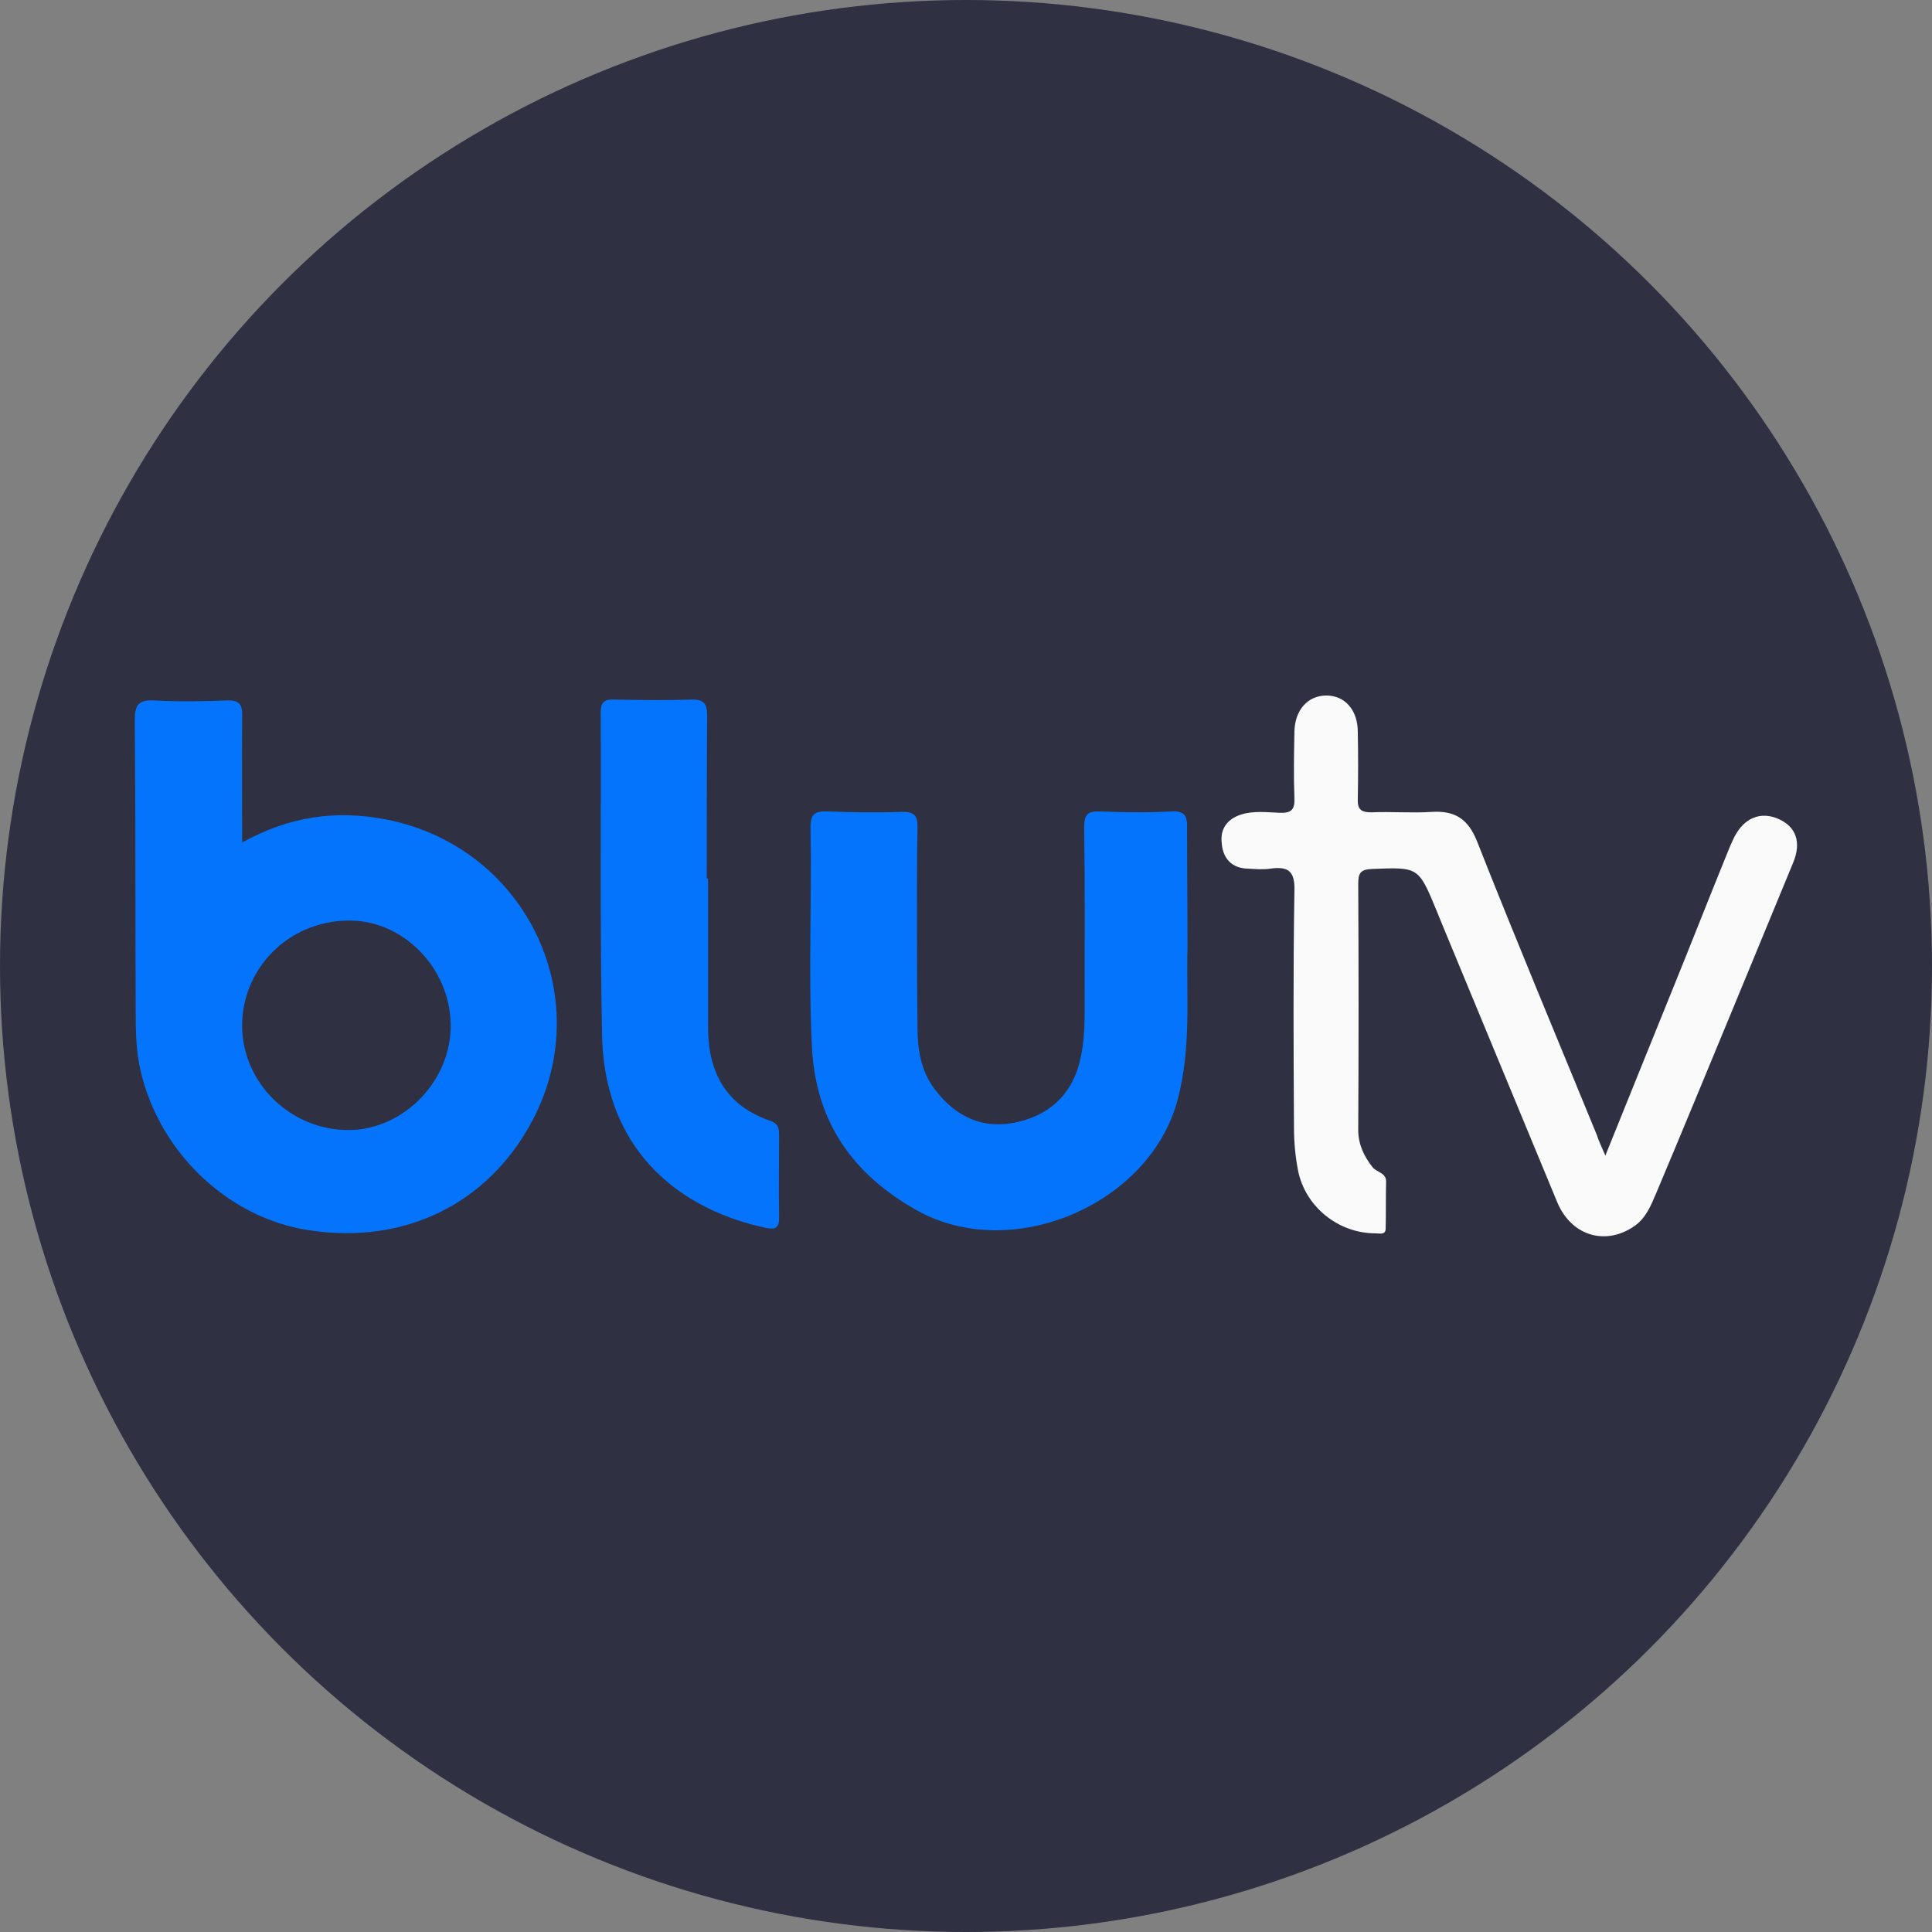
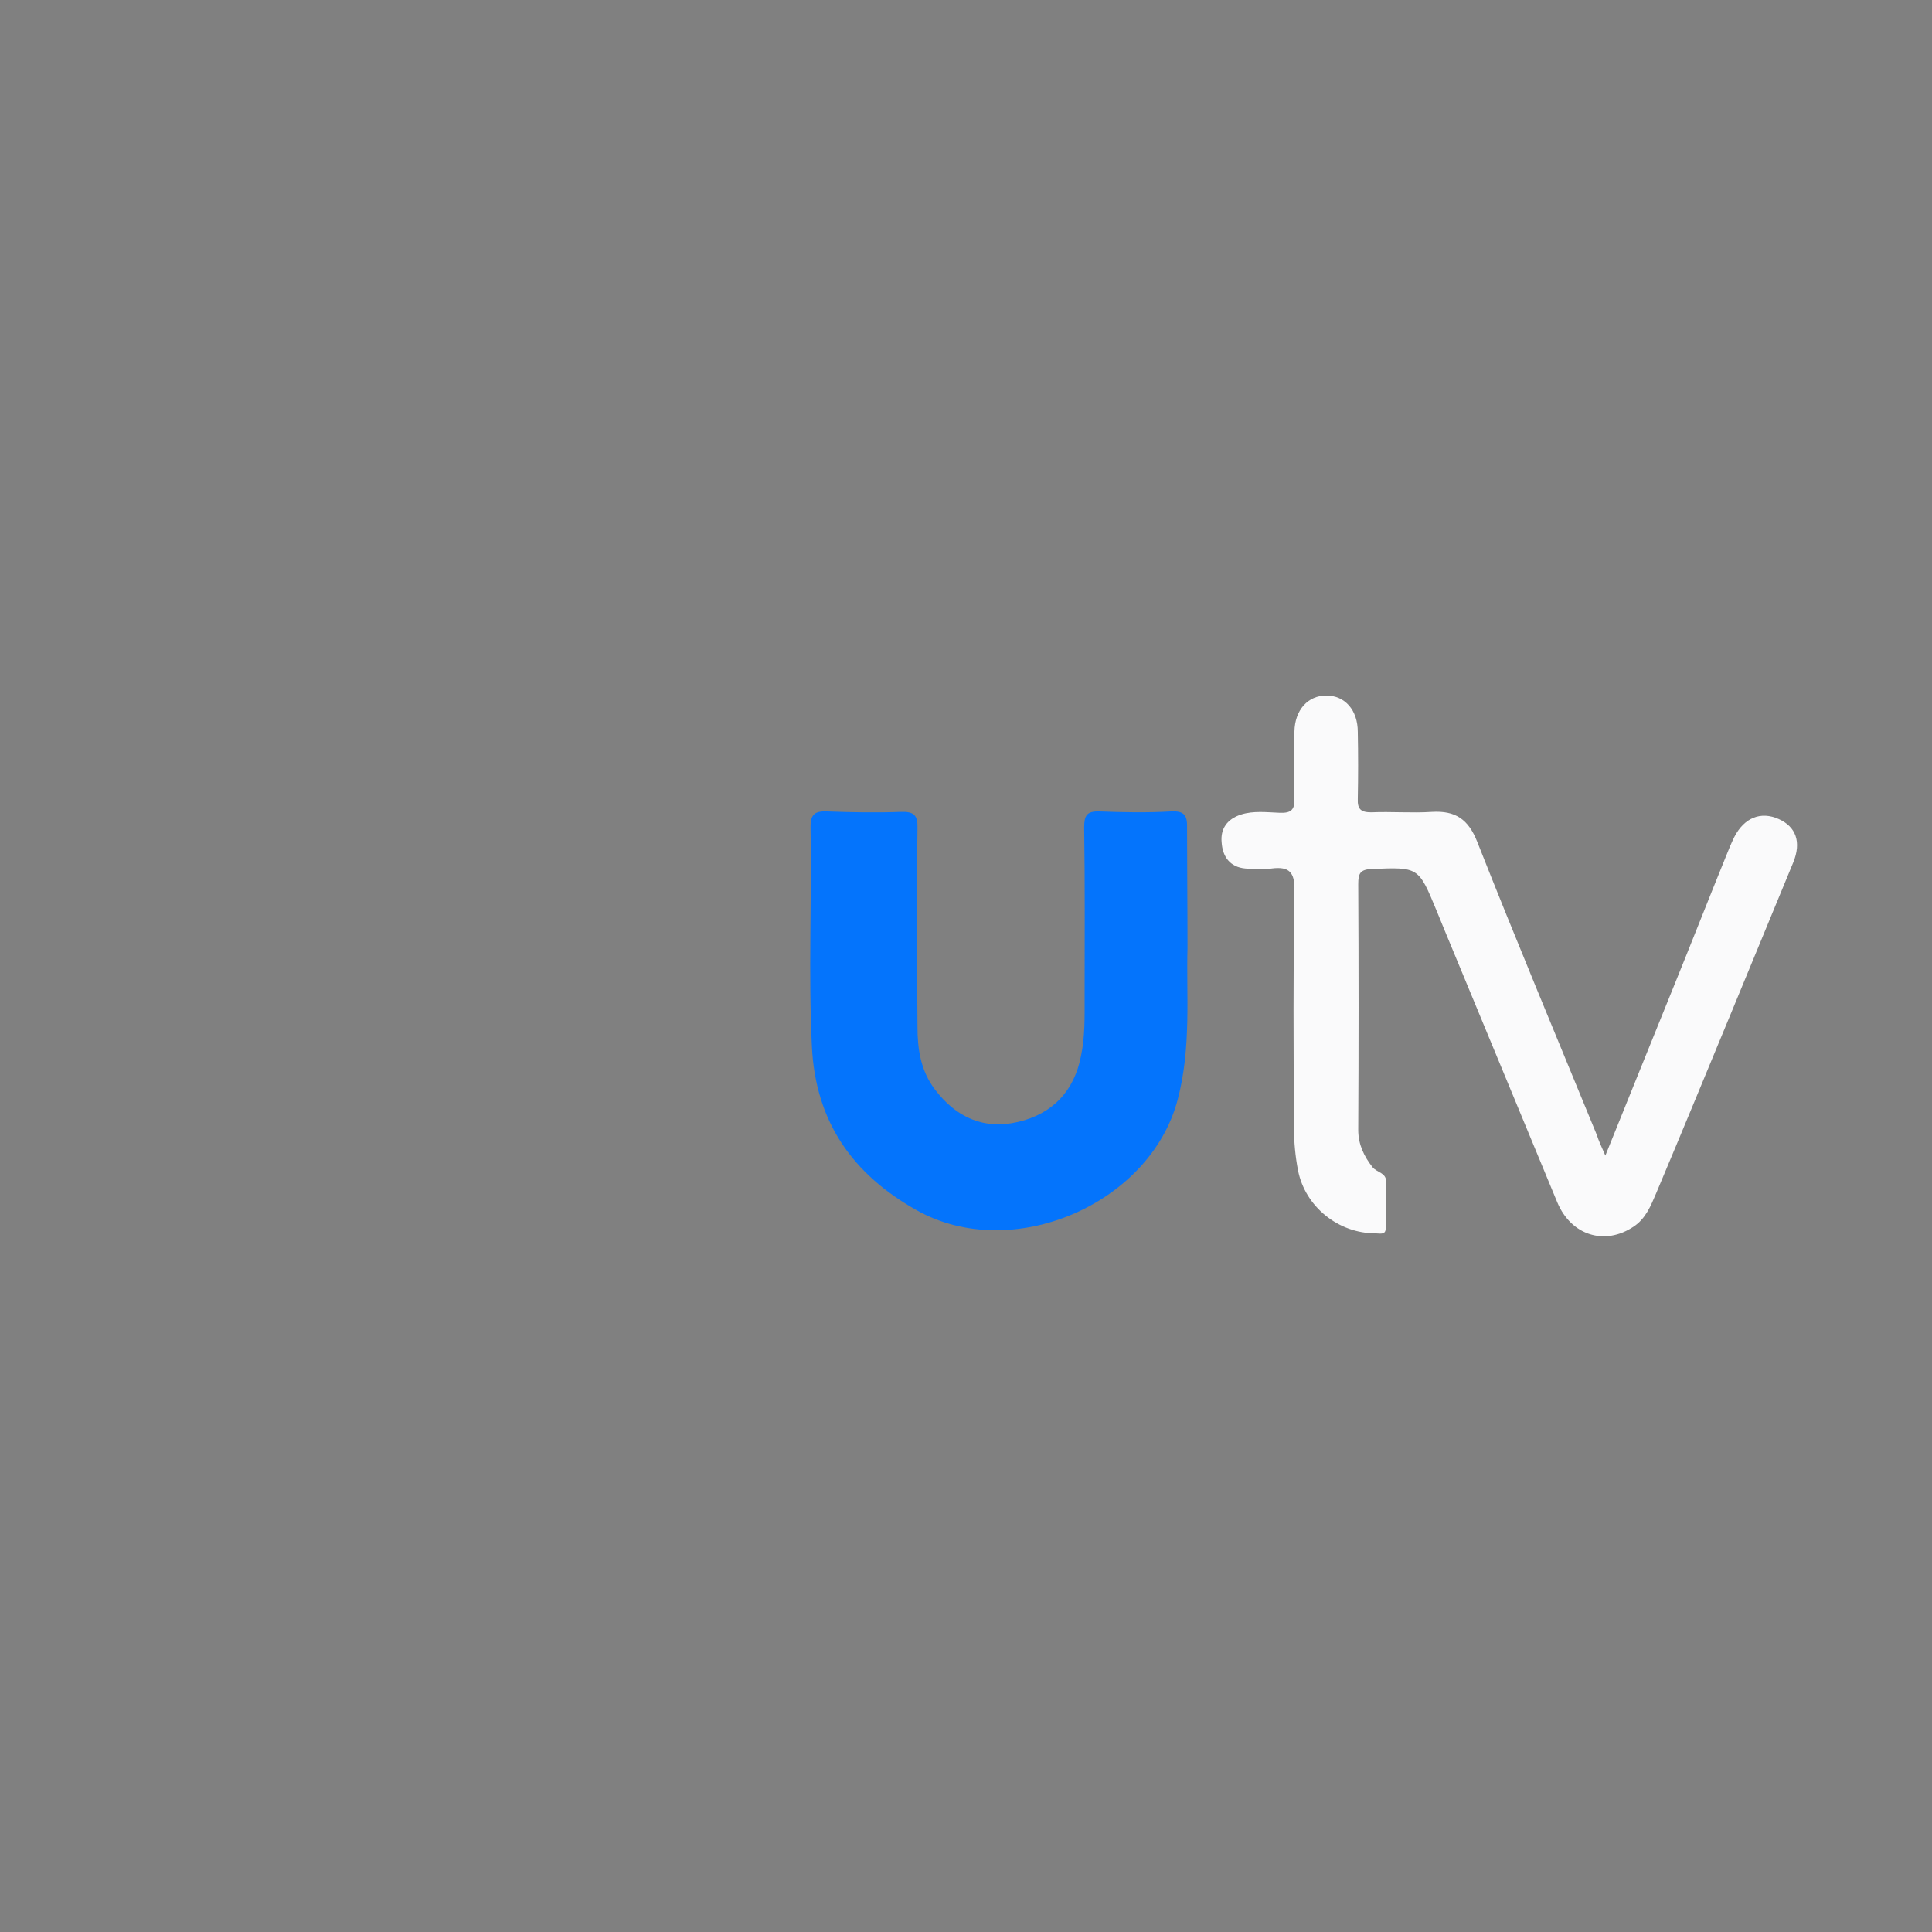
<svg xmlns="http://www.w3.org/2000/svg" version="1.1" id="Layer_1" x="0px" y="0px" viewBox="0 0 43 43" style="enable-background:new 0 0 43 43;" xml:space="preserve">
  <rect x="0" y="0" width="43" height="43" fill="#808080" stroke="none" />
  <style type="text/css">
	.st0{fill:#2F3042;}
	.st1{fill:#FCFCFC;}
	.st2{fill:#FAFAFB;}
	.st3{fill:#0474FC;}
</style>
-   <circle class="st0" cx="21.5" cy="21.5" r="21.5" />
  <path class="st1" d="M192.89-165.26c-111.41,0-222.81,0.02-334.22-0.09c-3.72,0-4.63,0.81-4.62,4.57  c0.15,45.67,0.1,91.34,0.1,137.01c-1.47,0.11-0.71-1.02-0.71-1.49c-0.04-46.26-0.01-92.52-0.11-138.78  c-0.01-2.9,1.68-1.95,2.95-1.95C-92.17-166-40.61-166,10.94-166c59.53,0,119.06-0.01,178.58,0.05  C190.62-165.95,192.06-166.81,192.89-165.26z" />
  <g>
    <path class="st2" d="M35.73,25.72c0.53-1.31,1.02-2.53,1.52-3.76c0.39-0.96,0.77-1.93,1.16-2.89c0.06-0.15,0.12-0.3,0.19-0.44   c0.22-0.43,0.59-0.58,0.99-0.4c0.38,0.17,0.51,0.51,0.32,0.97c-0.43,1.05-0.87,2.1-1.3,3.15c-0.58,1.4-1.16,2.81-1.75,4.21   c-0.12,0.28-0.23,0.56-0.5,0.74c-0.64,0.43-1.39,0.2-1.7-0.54c-0.84-2.02-1.67-4.04-2.51-6.06c-0.06-0.15-0.12-0.29-0.18-0.44   c-0.4-0.97-0.4-0.96-1.43-0.92c-0.27,0.01-0.31,0.1-0.31,0.34c0.01,1.82,0.01,3.65,0,5.47c0,0.32,0.13,0.59,0.32,0.83   c0.1,0.12,0.31,0.12,0.3,0.33c-0.01,0.35,0,0.7-0.01,1.05c-0.01,0.13-0.14,0.09-0.23,0.09c-0.82,0-1.56-0.59-1.72-1.4   c-0.06-0.31-0.09-0.63-0.09-0.95c-0.01-1.76-0.02-3.52,0.01-5.28c0.01-0.41-0.12-0.54-0.51-0.49c-0.19,0.03-0.39,0.01-0.58,0   c-0.35-0.03-0.51-0.27-0.53-0.58c-0.03-0.3,0.12-0.52,0.43-0.62c0.28-0.09,0.58-0.05,0.86-0.04c0.25,0.01,0.34-0.06,0.33-0.32   c-0.02-0.5-0.01-0.99,0-1.49c0.01-0.48,0.3-0.8,0.71-0.8c0.41,0,0.7,0.32,0.7,0.81c0.01,0.5,0.01,0.99,0,1.49   c-0.01,0.23,0.07,0.3,0.3,0.3c0.45-0.02,0.9,0.02,1.35-0.01c0.52-0.03,0.81,0.16,1.01,0.67c0.86,2.18,1.77,4.35,2.66,6.52   C35.58,25.39,35.64,25.51,35.73,25.72z" />
    <g>
-       <path class="st3" d="M5.39,18.75c1.05-0.58,2.1-0.73,3.21-0.51c3.09,0.61,4.71,3.93,3.25,6.7c-0.98,1.85-2.84,2.77-4.98,2.44    c-1.85-0.28-3.43-1.83-3.78-3.74c-0.06-0.34-0.07-0.7-0.07-1.05C3.01,20.41,3.02,18.22,3,16.04c0-0.36,0.08-0.47,0.45-0.45    c0.53,0.03,1.06,0.02,1.59,0c0.27-0.01,0.36,0.07,0.35,0.35C5.38,16.85,5.39,17.76,5.39,18.75z M10.03,22.9    c0.04-1.26-0.97-2.37-2.18-2.41c-1.32-0.04-2.4,0.95-2.46,2.24c-0.05,1.28,0.98,2.37,2.28,2.42C8.89,25.2,9.99,24.15,10.03,22.9z" />
      <path class="st3" d="M26.43,21.1c-0.03,1.03,0.09,2.21-0.22,3.38c-0.62,2.33-3.69,3.64-5.8,2.46c-1.43-0.8-2.26-1.97-2.34-3.65    c-0.08-1.63,0-3.26-0.03-4.89c0-0.29,0.11-0.35,0.37-0.34c0.55,0.02,1.09,0.03,1.64,0.01c0.29-0.01,0.38,0.07,0.37,0.37    c-0.02,1.47-0.01,2.94,0,4.41c0,0.5,0.07,0.98,0.39,1.4c0.47,0.62,1.09,0.9,1.85,0.72c0.77-0.18,1.25-0.69,1.4-1.47    c0.09-0.43,0.08-0.86,0.08-1.29c0-1.26,0.01-2.53-0.01-3.79c0-0.26,0.05-0.37,0.34-0.36c0.53,0.02,1.06,0.03,1.59,0    c0.32-0.02,0.37,0.11,0.36,0.39C26.42,19.29,26.43,20.12,26.43,21.1z" />
-       <path class="st3" d="M15.76,19.56c0,1.12,0,2.24,0,3.35c0.01,0.97,0.41,1.7,1.37,2.03c0.21,0.07,0.21,0.19,0.21,0.35    c0,0.59-0.01,1.18,0,1.77c0.01,0.28-0.08,0.32-0.33,0.26c-1.63-0.35-3.55-1.5-3.61-4.28c-0.05-2.4-0.02-4.79-0.03-7.19    c0-0.25,0.11-0.29,0.32-0.28c0.56,0.01,1.12,0.02,1.68,0c0.31-0.01,0.37,0.1,0.37,0.38c-0.01,1.2-0.01,2.4-0.01,3.59    C15.74,19.56,15.75,19.56,15.76,19.56z" />
    </g>
  </g>
  <path class="st0" d="M-64.83-86.09c-0.32,9.67-8.82,17.79-18.25,17.46c-10.14-0.35-18.14-8.82-17.73-18.75  c0.42-10.03,8.8-17.68,19.07-17.4C-72.34-104.51-64.51-95.86-64.83-86.09z" />
</svg>